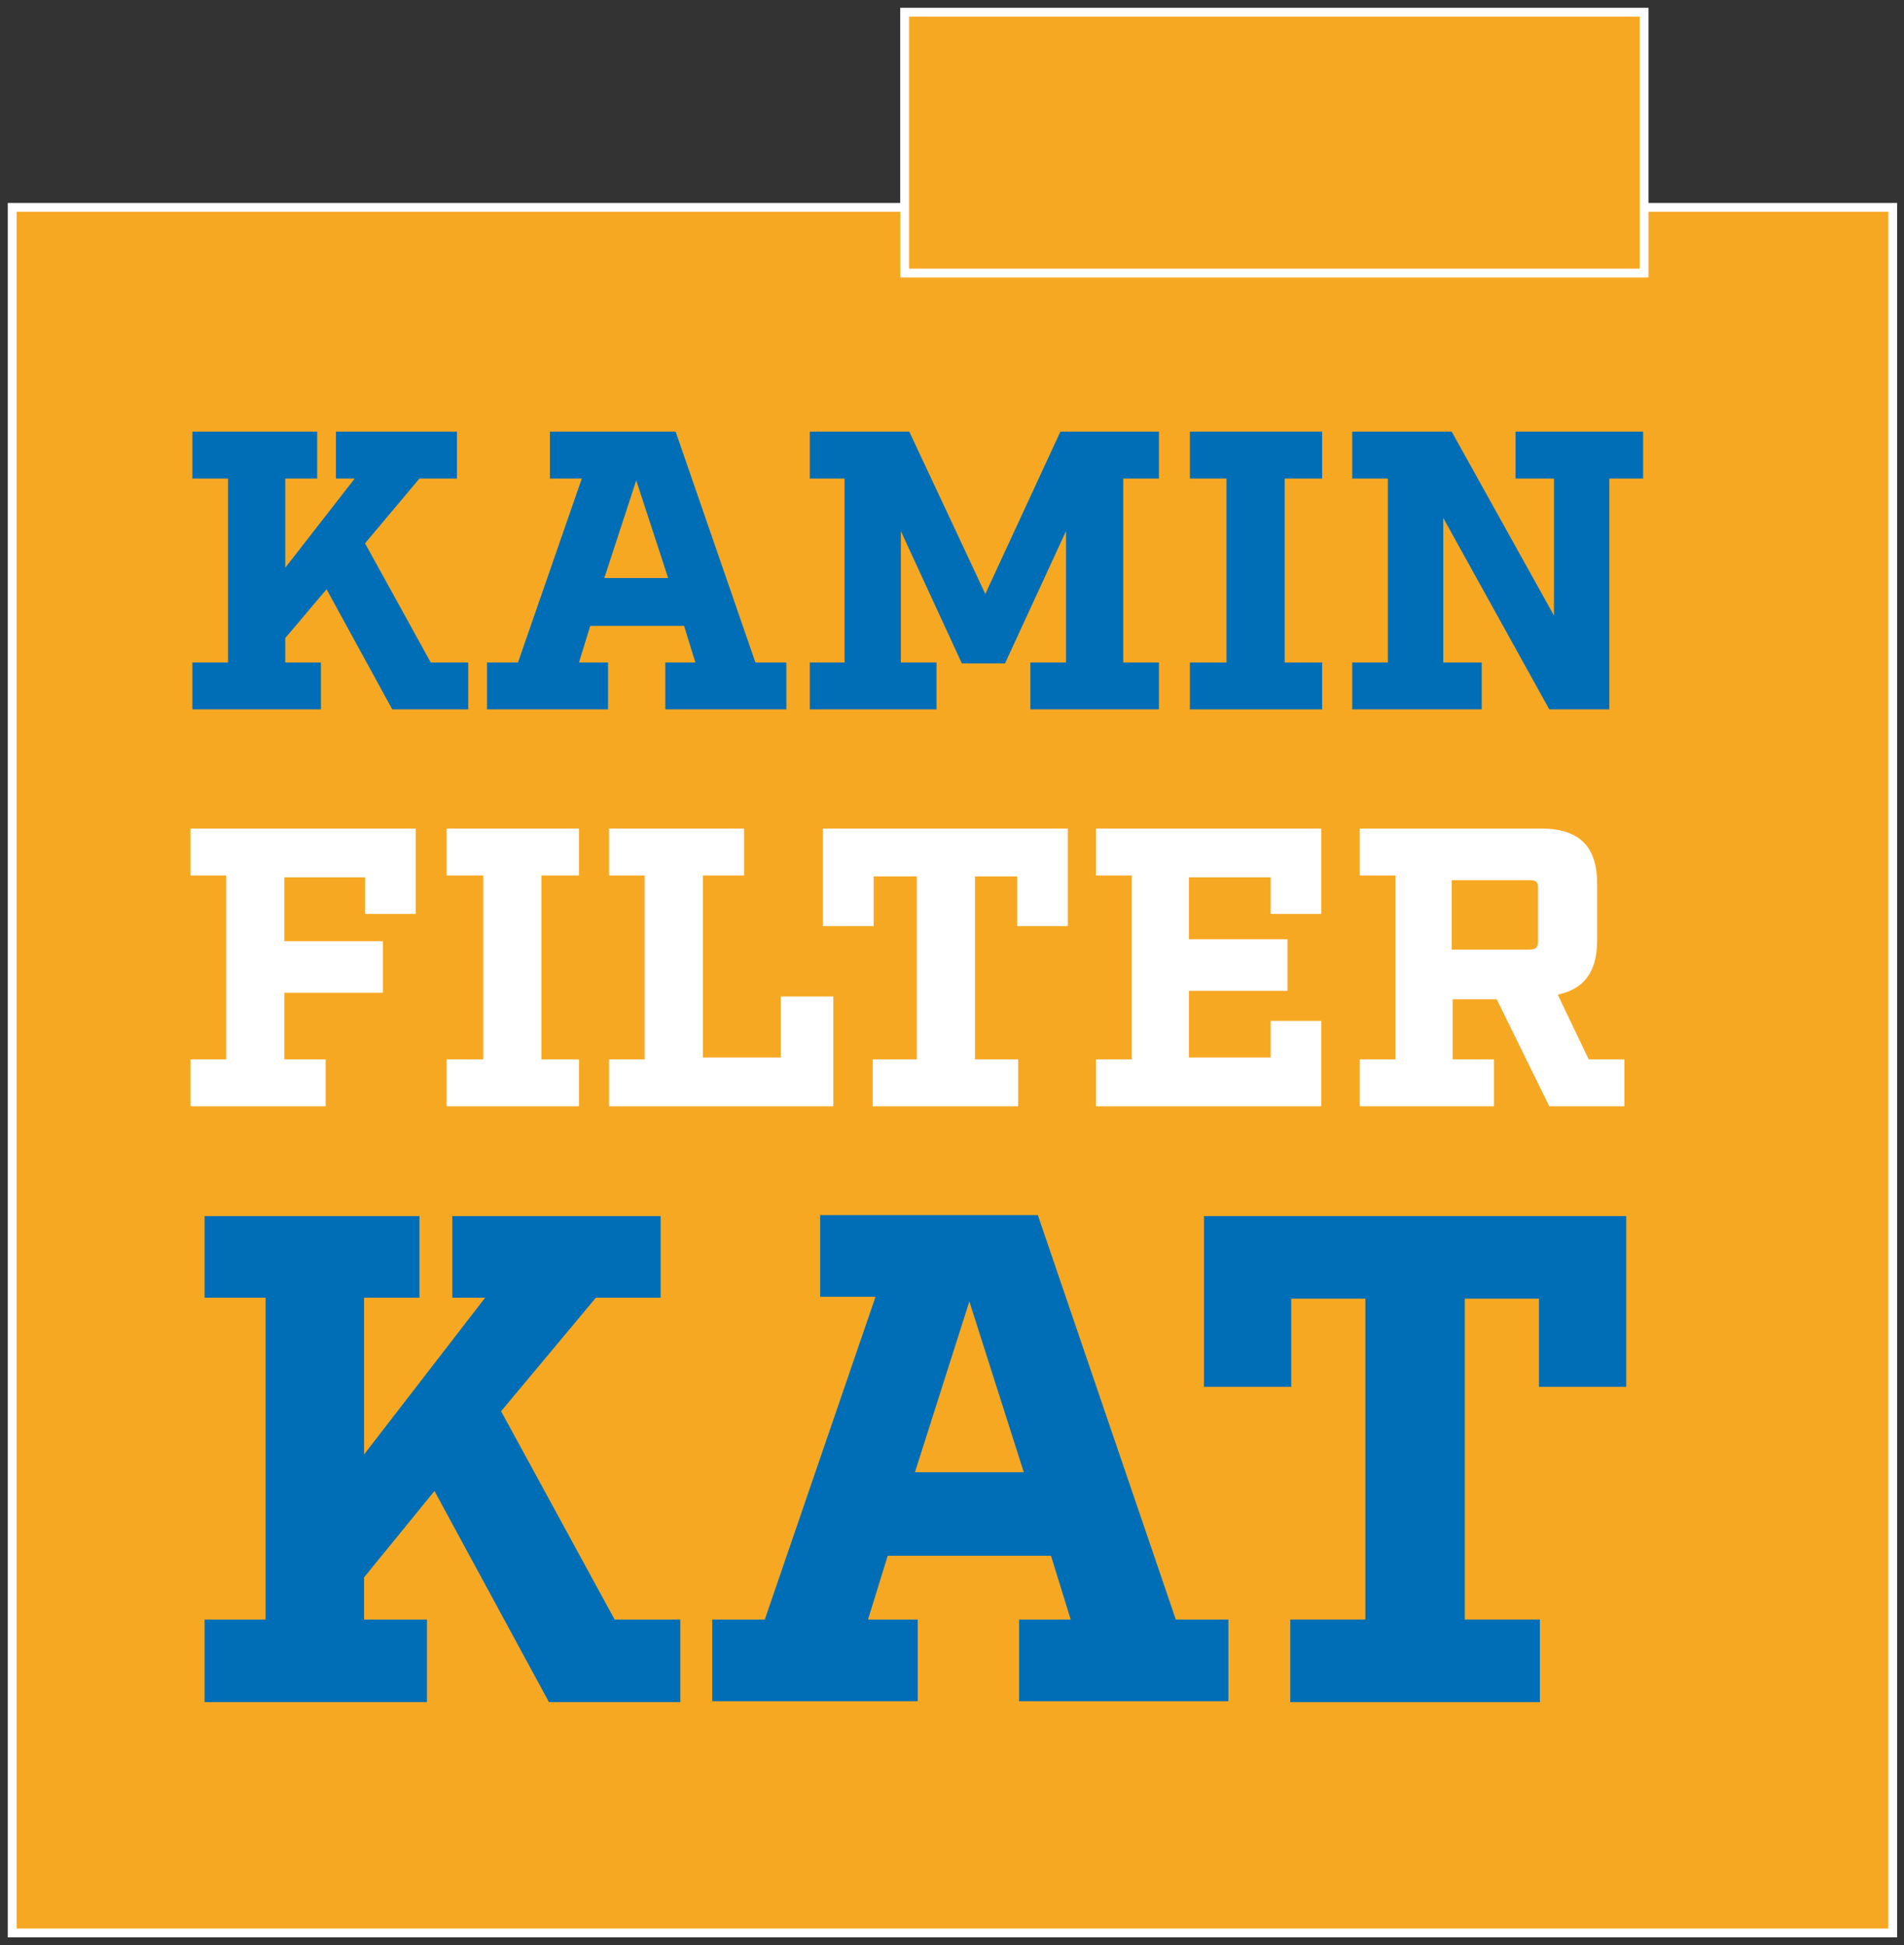
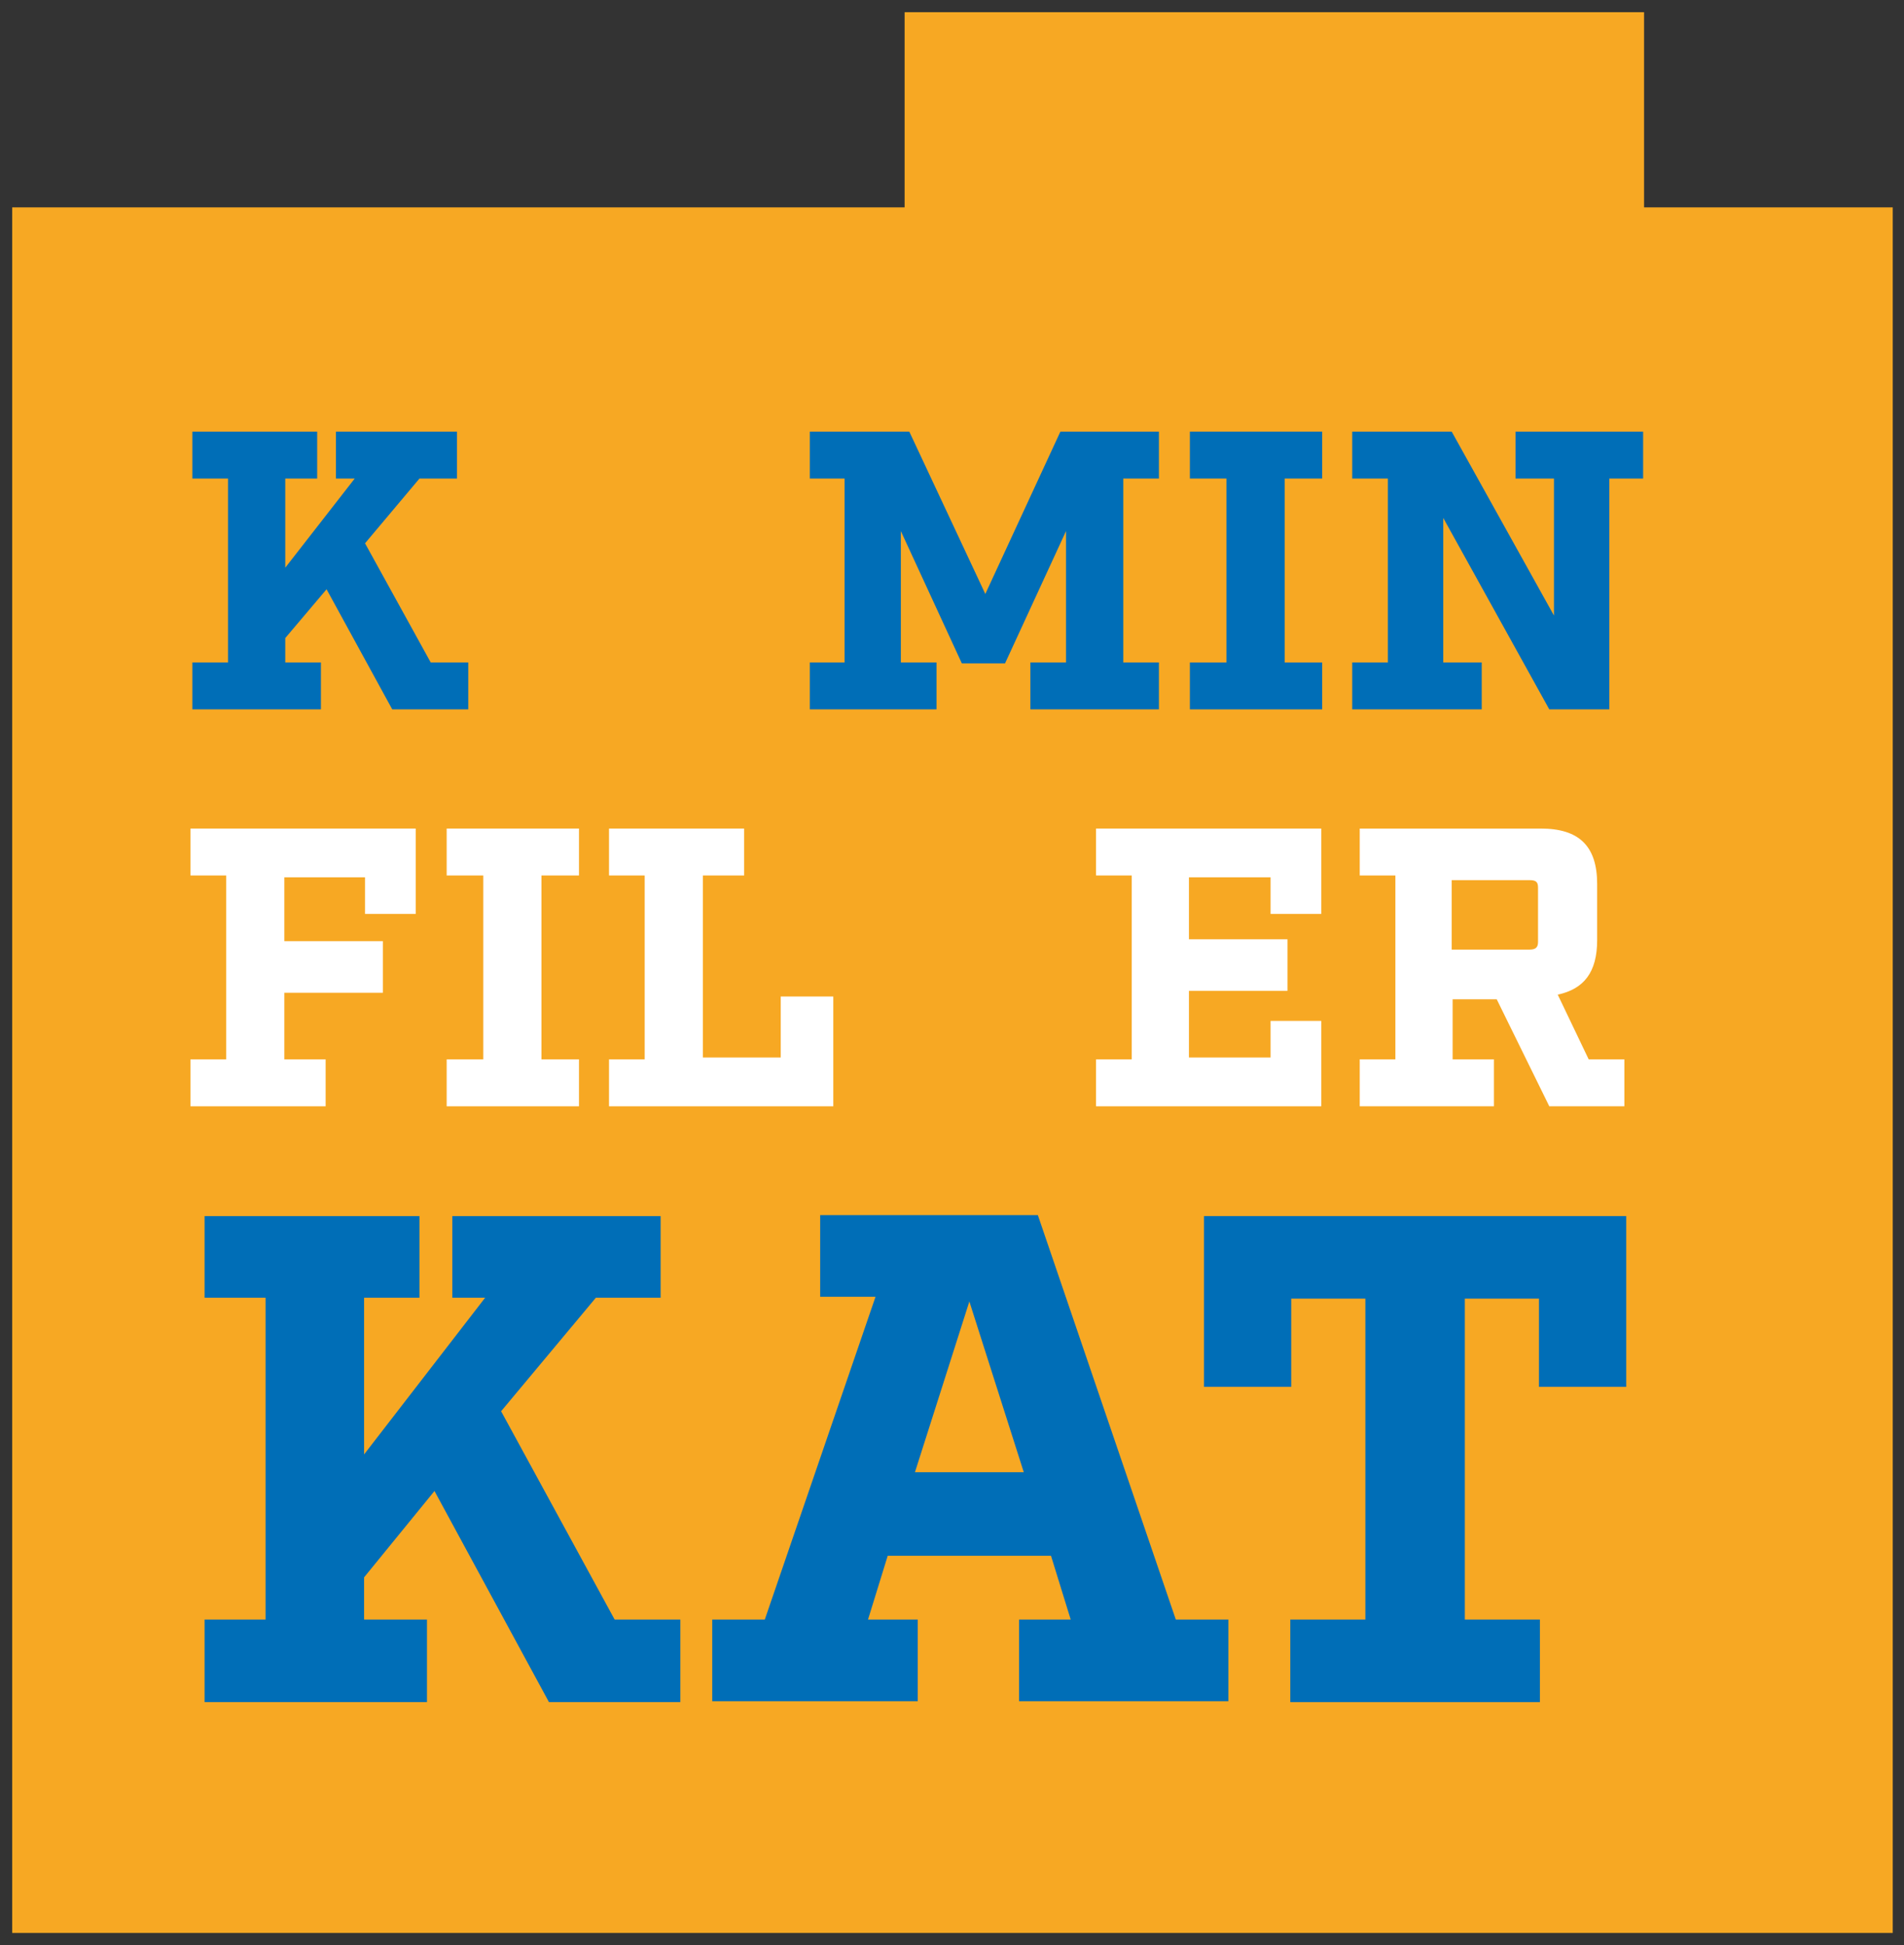
<svg xmlns="http://www.w3.org/2000/svg" id="Ebene_1" x="0px" y="0px" viewBox="0 0 202.9 207.3" style="enable-background:new 0 0 202.9 207.3;" xml:space="preserve">
  <rect x="0" y="0" width="202.9" height="207.3" fill="#333333" stroke="none" />
  <style type="text/css">	.st0{fill:#F7A823;}	.st1{fill:none;stroke:#FFFFFF;stroke-width:0.941;stroke-miterlimit:10;}	.st2{fill:#006EB7;}	.st3{fill:#FFFFFF;}</style>
  <g>
    <rect x="1.3" y="22.1" class="st0" width="200.4" height="183.9" />
    <g>
-       <rect x="1.3" y="22.1" class="st1" width="200.4" height="183.9" />
-     </g>
+       </g>
    <polygon class="st2" points="41.8,75.6 34.8,62.8 30.4,68 30.4,70.6 34.2,70.6 34.2,75.6 20.5,75.6 20.5,70.6 24.3,70.6 24.3,51   20.5,51 20.5,46 33.8,46 33.8,51 30.4,51 30.4,60.5 37.8,51 35.8,51 35.8,46 48.7,46 48.7,51 44.7,51 38.9,57.9 45.9,70.6   49.9,70.6 49.9,75.6  " />
-     <path class="st2" d="M64.4,61.6h6.8l-3.4-10.4L64.4,61.6z M70.9,75.6v-5h3.2l-1.2-3.9h-10l-1.2,3.9h3.1v5H51.9v-5h3.3L62,51h-3.4  v-5H72l8.5,24.6h3.3v5H70.9z" />
    <polygon class="st2" points="109.8,75.6 109.8,70.6 113.6,70.6 113.6,56.6 107.1,70.7 102.5,70.7 96,56.6 96,70.6 99.8,70.6   99.8,75.6 86.3,75.6 86.3,70.6 90,70.6 90,51 86.3,51 86.3,46 96.9,46 105,63.3 113,46 123.5,46 123.5,51 119.7,51 119.7,70.6   123.5,70.6 123.5,75.6  " />
    <polygon class="st2" points="126.8,75.6 126.8,70.6 130.7,70.6 130.7,51 126.8,51 126.8,46 140.9,46 140.9,51 136.9,51 136.9,70.6   140.9,70.6 140.9,75.6  " />
    <polygon class="st2" points="165.1,75.6 153.8,55.2 153.8,70.6 157.9,70.6 157.9,75.6 144.1,75.6 144.1,70.6 147.9,70.6 147.9,51   144.1,51 144.1,46 154.7,46 165.6,65.6 165.6,51 161.5,51 161.5,46 175.1,46 175.1,51 171.5,51 171.5,75.6  " />
    <polygon class="st3" points="20.3,117.9 20.3,112.9 24.1,112.9 24.1,93.3 20.3,93.3 20.3,88.3 44.3,88.3 44.3,97.4 38.9,97.4   38.9,93.5 30.3,93.5 30.3,100.3 40.8,100.3 40.8,105.8 30.3,105.8 30.3,112.9 34.7,112.9 34.7,117.9  " />
    <polygon class="st3" points="47.6,117.9 47.6,112.9 51.5,112.9 51.5,93.3 47.6,93.3 47.6,88.3 61.7,88.3 61.7,93.3 57.7,93.3   57.7,112.9 61.7,112.9 61.7,117.9  " />
    <polygon class="st3" points="64.9,117.9 64.9,112.9 68.7,112.9 68.7,93.3 64.9,93.3 64.9,88.3 79.3,88.3 79.3,93.3 74.9,93.3   74.9,112.7 83.2,112.7 83.2,106.2 88.8,106.2 88.8,117.9  " />
-     <polygon class="st3" points="93,117.9 93,112.9 97.7,112.9 97.7,93.4 93.1,93.4 93.1,98.7 87.7,98.7 87.7,88.3 113.8,88.3   113.8,98.7 108.4,98.7 108.4,93.4 103.9,93.4 103.9,112.9 108.5,112.9 108.5,117.9  " />
    <polygon class="st3" points="116.8,117.9 116.8,112.9 120.6,112.9 120.6,93.3 116.8,93.3 116.8,88.3 140.8,88.3 140.8,97.4   135.4,97.4 135.4,93.5 126.7,93.5 126.7,100.1 137.2,100.1 137.2,105.6 126.7,105.6 126.7,112.7 135.4,112.7 135.4,108.8   140.8,108.8 140.8,117.9  " />
    <g>
      <path class="st3" d="M173.1,112.9v5h-8l-5.6-11.4h-4.7v6.4h4.4v5h-14.3v-5h3.8V93.3h-3.8v-5h19.3c4.1,0,6,1.9,6,5.9v6   c0,3.4-1.4,5.2-4.2,5.8l3.3,6.9H173.1z M163,101.2c0.6,0,0.9-0.2,0.9-0.8v-5.8c0-0.6-0.2-0.8-0.9-0.8h-8.3v7.4H163z" />
      <polygon class="st2" points="72.5,172.6 72.5,181.4 58.5,181.4 46.3,158.9 38.8,168.1 38.8,172.6 45.5,172.6 45.5,181.4    21.8,181.4 21.8,172.6 28.3,172.6 28.3,138.3 21.8,138.3 21.8,129.6 44.7,129.6 44.7,138.3 38.8,138.3 38.8,155 51.7,138.3    48.2,138.3 48.2,129.6 70.4,129.6 70.4,138.3 63.5,138.3 53.4,150.4 65.5,172.6   " />
      <path class="st2" d="M130.9,172.6v8.7h-22.3v-8.7h5.5l-2.1-6.8H94.6l-2.1,6.8h5.3v8.7H75.9v-8.7h5.6l11.8-34.4h-5.9v-8.7h23.2   l14.7,43.1H130.9z M109.1,156.9l-5.8-18.2l-5.8,18.2H109.1z" />
      <polygon class="st2" points="164,147.8 164,138.4 156.1,138.4 156.1,172.6 164.1,172.6 164.1,181.4 137.5,181.4 137.5,172.6    145.5,172.6 145.5,138.4 137.6,138.4 137.6,147.8 128.3,147.8 128.3,129.6 173.3,129.6 173.3,147.8   " />
      <rect x="96.4" y="1.3" class="st0" width="78.8" height="27.8" />
    </g>
    <g>
-       <rect x="96.4" y="1.3" class="st1" width="78.8" height="27.8" />
-     </g>
+       </g>
  </g>
</svg>